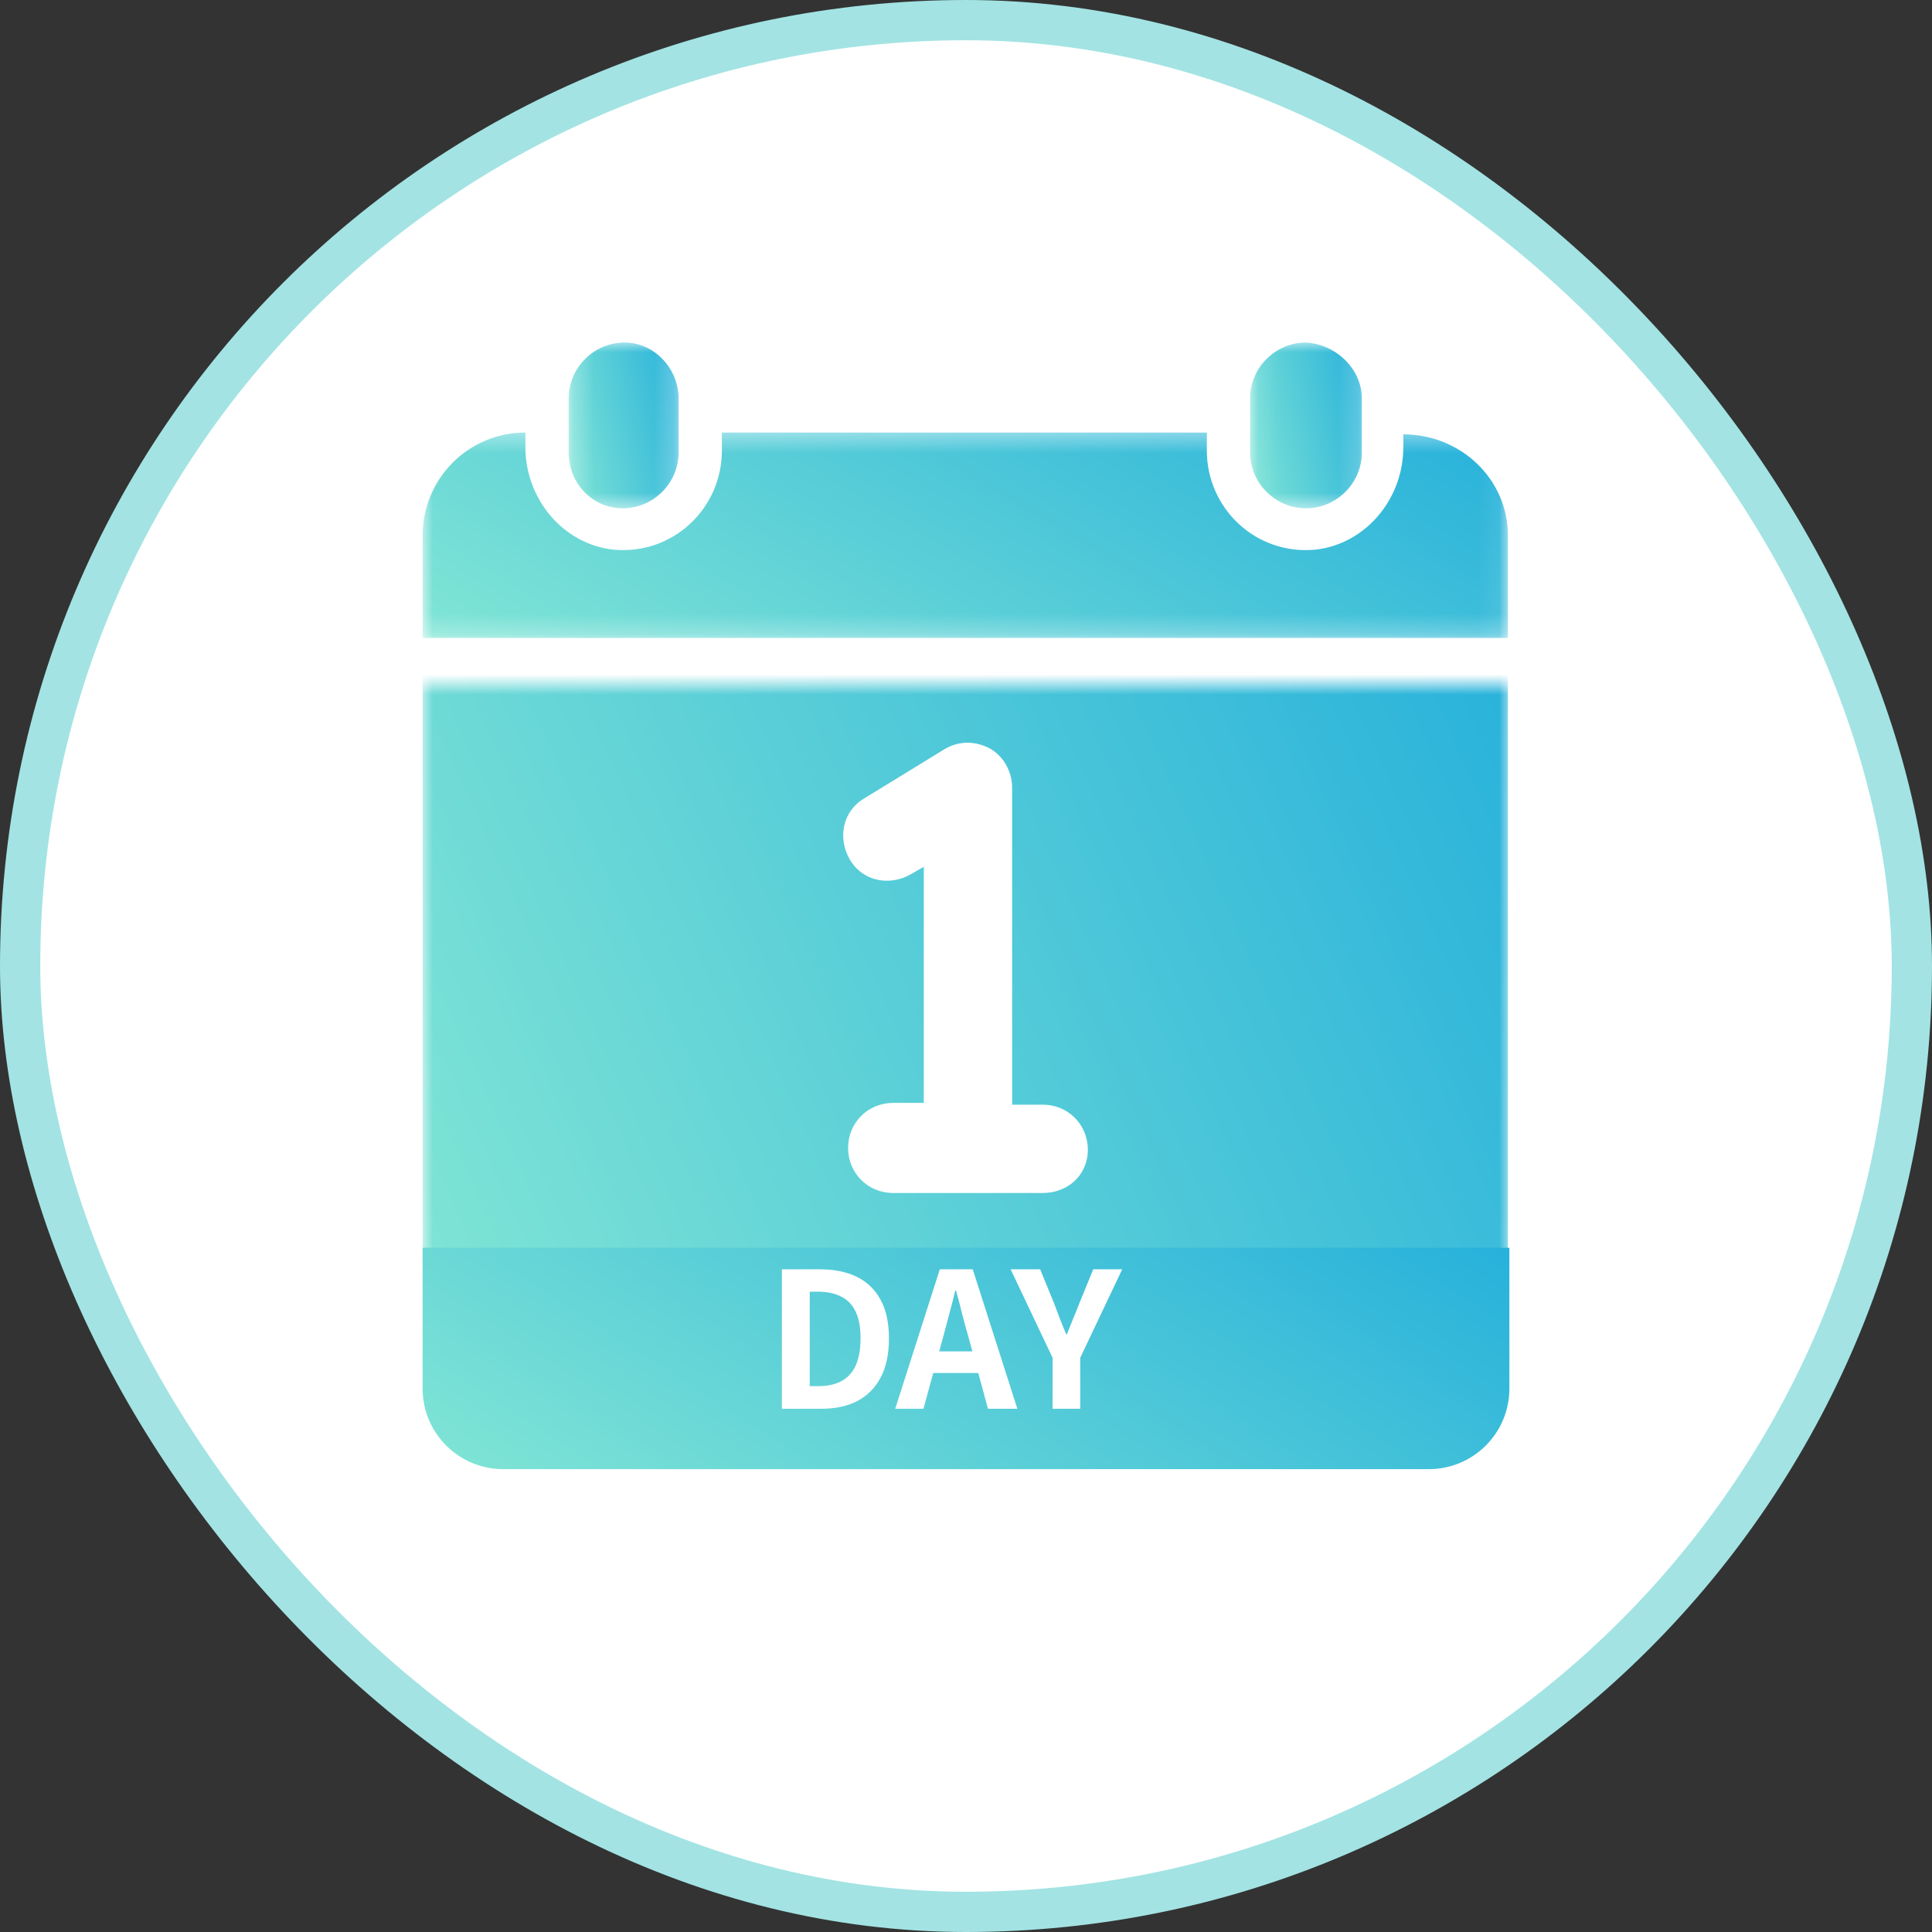
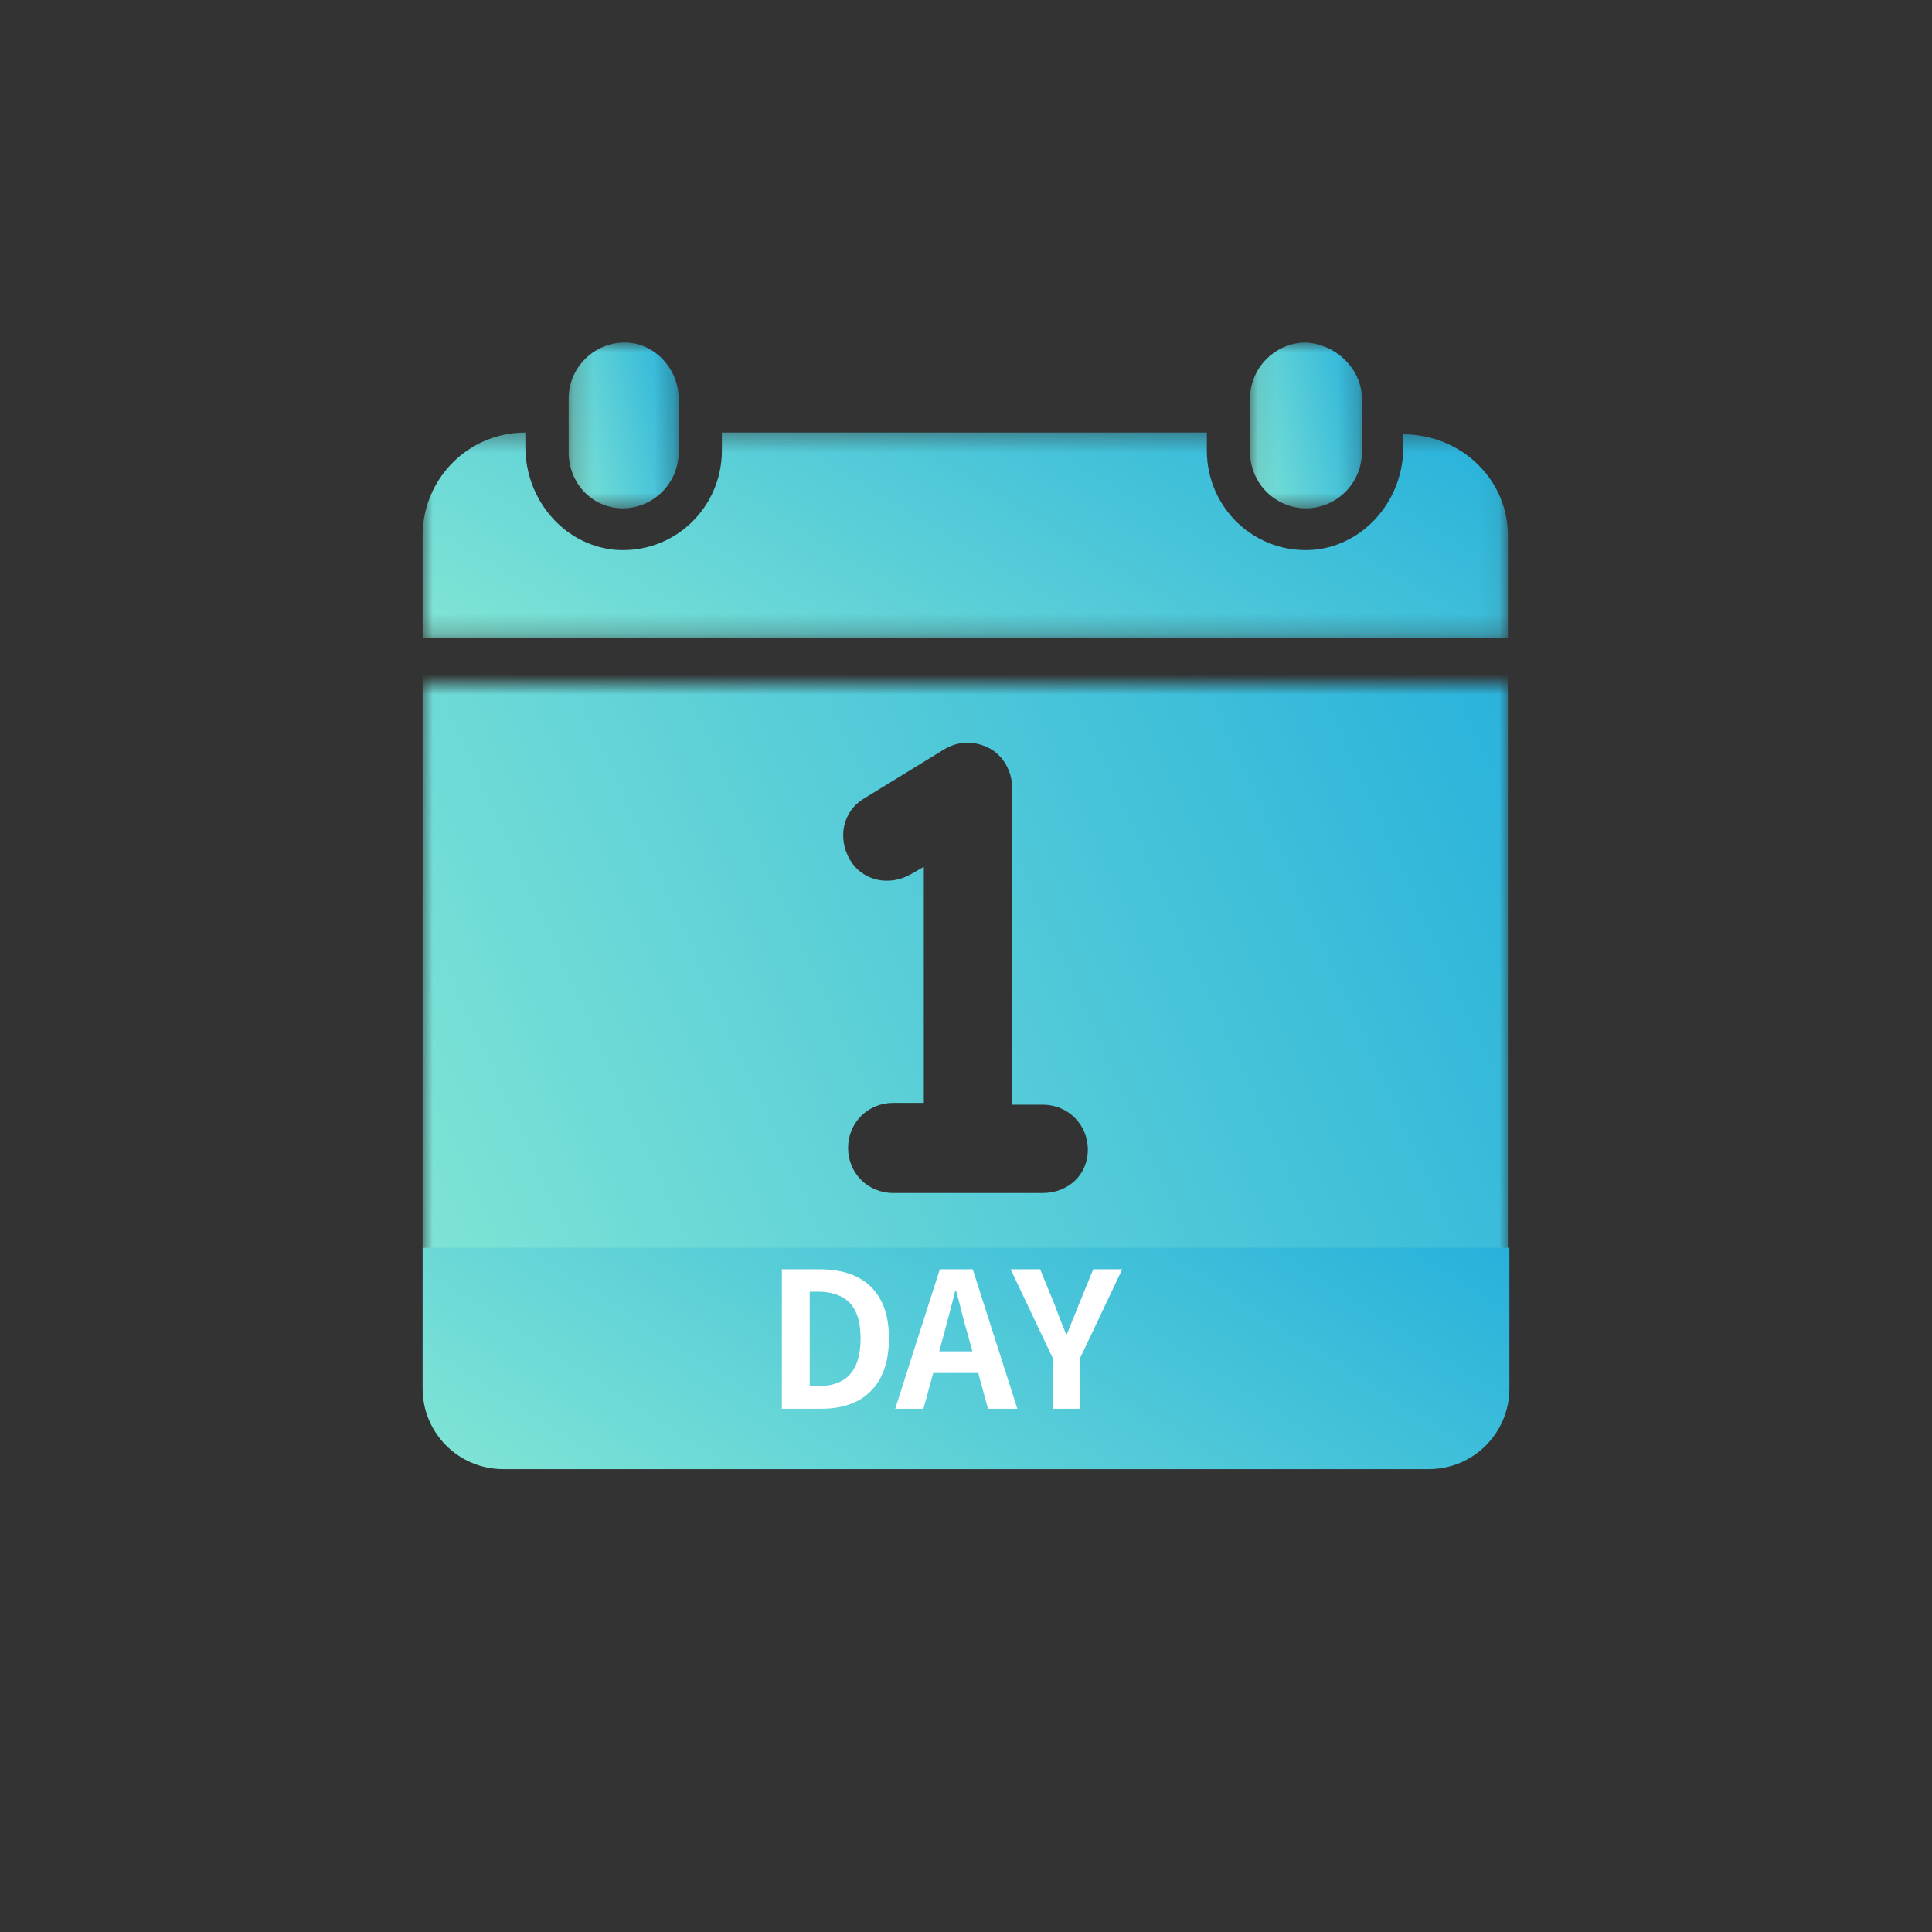
<svg xmlns="http://www.w3.org/2000/svg" width="96" height="96" viewBox="0 0 96 96" fill="none">
  <rect x="0" y="0" width="96" height="96" fill="#333333" stroke="none" />
-   <rect x="1" y="1" width="94" height="94" rx="47" fill="white" stroke="#A3E3E3" stroke-width="2" />
  <mask id="mask0_7959_2784" style="mask-type:luminance" maskUnits="userSpaceOnUse" x="28" y="17" width="6" height="9">
    <path d="M28.221 17H33.752V25.367H28.221V17Z" fill="white" />
  </mask>
  <g mask="url(#mask0_7959_2784)">
    <path d="M33.721 19.795V22.482C33.721 24.003 32.467 25.257 30.944 25.257C29.422 25.257 28.257 24.003 28.257 22.482V19.795C28.257 18.273 29.511 17.02 31.034 17.02C32.557 17.02 33.721 18.362 33.721 19.795Z" fill="url(#paint0_linear_7959_2784)" />
  </g>
  <mask id="mask1_7959_2784" style="mask-type:luminance" maskUnits="userSpaceOnUse" x="62" y="17" width="6" height="9">
    <path d="M62.098 17H67.801V25.367H62.098V17Z" fill="white" />
  </mask>
  <g mask="url(#mask1_7959_2784)">
    <path d="M67.67 19.795V22.482C67.67 24.003 66.416 25.257 64.893 25.257C63.371 25.257 62.116 24.003 62.116 22.482V19.795C62.116 18.273 63.371 17.02 64.893 17.02C66.416 17.109 67.67 18.362 67.67 19.795Z" fill="url(#paint1_linear_7959_2784)" />
  </g>
  <mask id="mask2_7959_2784" style="mask-type:luminance" maskUnits="userSpaceOnUse" x="21" y="21" width="54" height="11">
    <path d="M21 21.391H74.926V31.761H21V21.391Z" fill="white" />
  </mask>
  <g mask="url(#mask2_7959_2784)">
    <path d="M74.926 26.598V31.701H21V26.598C21 23.822 23.239 21.494 26.106 21.494V22.21C26.106 24.806 27.987 27.045 30.495 27.314C33.451 27.582 35.87 25.255 35.87 22.389V21.494H59.967V22.389C59.967 25.255 62.385 27.582 65.342 27.314C67.85 27.045 69.731 24.806 69.731 22.21V21.583C72.598 21.583 74.926 23.822 74.926 26.598Z" fill="url(#paint2_linear_7959_2784)" />
  </g>
  <mask id="mask3_7959_2784" style="mask-type:luminance" maskUnits="userSpaceOnUse" x="21" y="34" width="54" height="44">
    <path d="M21 34H75V78H21V34Z" fill="white" />
  </mask>
  <g mask="url(#mask3_7959_2784)">
    <path d="M21 29.105V61.875C21 64.651 23.239 66.978 26.106 66.978H69.821C72.598 66.978 74.926 64.74 74.926 61.875V29.105H21ZM51.815 59.279H44.38C43.126 59.279 42.141 58.294 42.141 57.04C42.141 55.787 43.126 54.802 44.38 54.802H45.903V43.073L45.276 43.431C44.201 44.057 42.858 43.789 42.23 42.715C41.603 41.641 41.872 40.298 42.947 39.67L46.888 37.253C47.605 36.806 48.411 36.806 49.128 37.163C49.844 37.522 50.292 38.328 50.292 39.134V54.891H51.815C53.069 54.891 54.054 55.876 54.054 57.13C54.054 58.383 53.069 59.279 51.815 59.279Z" fill="url(#paint3_linear_7959_2784)" />
  </g>
  <path d="M21 62H75V69C75 71.209 73.209 73 71 73H25C22.791 73 21 71.209 21 69V62Z" fill="url(#paint4_linear_7959_2784)" />
  <path d="M38.851 70V63.071H40.749C41.46 63.071 42.068 63.196 42.572 63.445C43.084 63.694 43.476 64.072 43.751 64.577C44.031 65.082 44.171 65.724 44.171 66.503C44.171 67.282 44.034 67.93 43.76 68.448C43.486 68.965 43.099 69.355 42.6 69.617C42.102 69.872 41.51 70 40.824 70H38.851ZM40.235 68.878H40.656C41.092 68.878 41.466 68.8 41.778 68.644C42.096 68.482 42.339 68.227 42.507 67.877C42.675 67.522 42.76 67.064 42.76 66.503C42.76 65.942 42.675 65.493 42.507 65.156C42.339 64.814 42.096 64.567 41.778 64.418C41.466 64.262 41.092 64.184 40.656 64.184H40.235V68.878ZM44.483 70L46.699 63.071H48.335L50.551 70H49.092L48.111 66.391C48.005 66.029 47.902 65.655 47.802 65.269C47.709 64.876 47.609 64.496 47.503 64.128H47.465C47.378 64.502 47.281 64.882 47.175 65.269C47.076 65.655 46.976 66.029 46.876 66.391L45.885 70H44.483ZM45.857 68.223V67.148H49.148V68.223H45.857ZM52.302 70V67.466L50.217 63.071H51.685L52.377 64.764C52.476 65.025 52.573 65.281 52.666 65.53C52.766 65.773 52.869 66.029 52.975 66.297H53.013C53.118 66.029 53.221 65.773 53.321 65.53C53.427 65.281 53.53 65.025 53.63 64.764L54.322 63.071H55.762L53.676 67.466V70H52.302Z" fill="white" />
  <defs>
    <linearGradient id="paint0_linear_7959_2784" x1="33.721" y1="17.02" x2="26.831" y2="18.465" gradientUnits="userSpaceOnUse">
      <stop stop-color="#27B1DB" />
      <stop offset="1" stop-color="#81E5D5" />
    </linearGradient>
    <linearGradient id="paint1_linear_7959_2784" x1="67.67" y1="17.02" x2="60.677" y2="18.511" gradientUnits="userSpaceOnUse">
      <stop stop-color="#27B1DB" />
      <stop offset="1" stop-color="#81E5D5" />
    </linearGradient>
    <linearGradient id="paint2_linear_7959_2784" x1="74.926" y1="21.494" x2="56.218" y2="52.769" gradientUnits="userSpaceOnUse">
      <stop stop-color="#27B1DB" />
      <stop offset="1" stop-color="#81E5D5" />
    </linearGradient>
    <linearGradient id="paint3_linear_7959_2784" x1="74.926" y1="29.105" x2="15.915" y2="55.691" gradientUnits="userSpaceOnUse">
      <stop stop-color="#27B1DB" />
      <stop offset="1" stop-color="#81E5D5" />
    </linearGradient>
    <linearGradient id="paint4_linear_7959_2784" x1="75" y1="62" x2="54.17" y2="94.355" gradientUnits="userSpaceOnUse">
      <stop stop-color="#27B1DB" />
      <stop offset="1" stop-color="#81E5D5" />
    </linearGradient>
  </defs>
</svg>